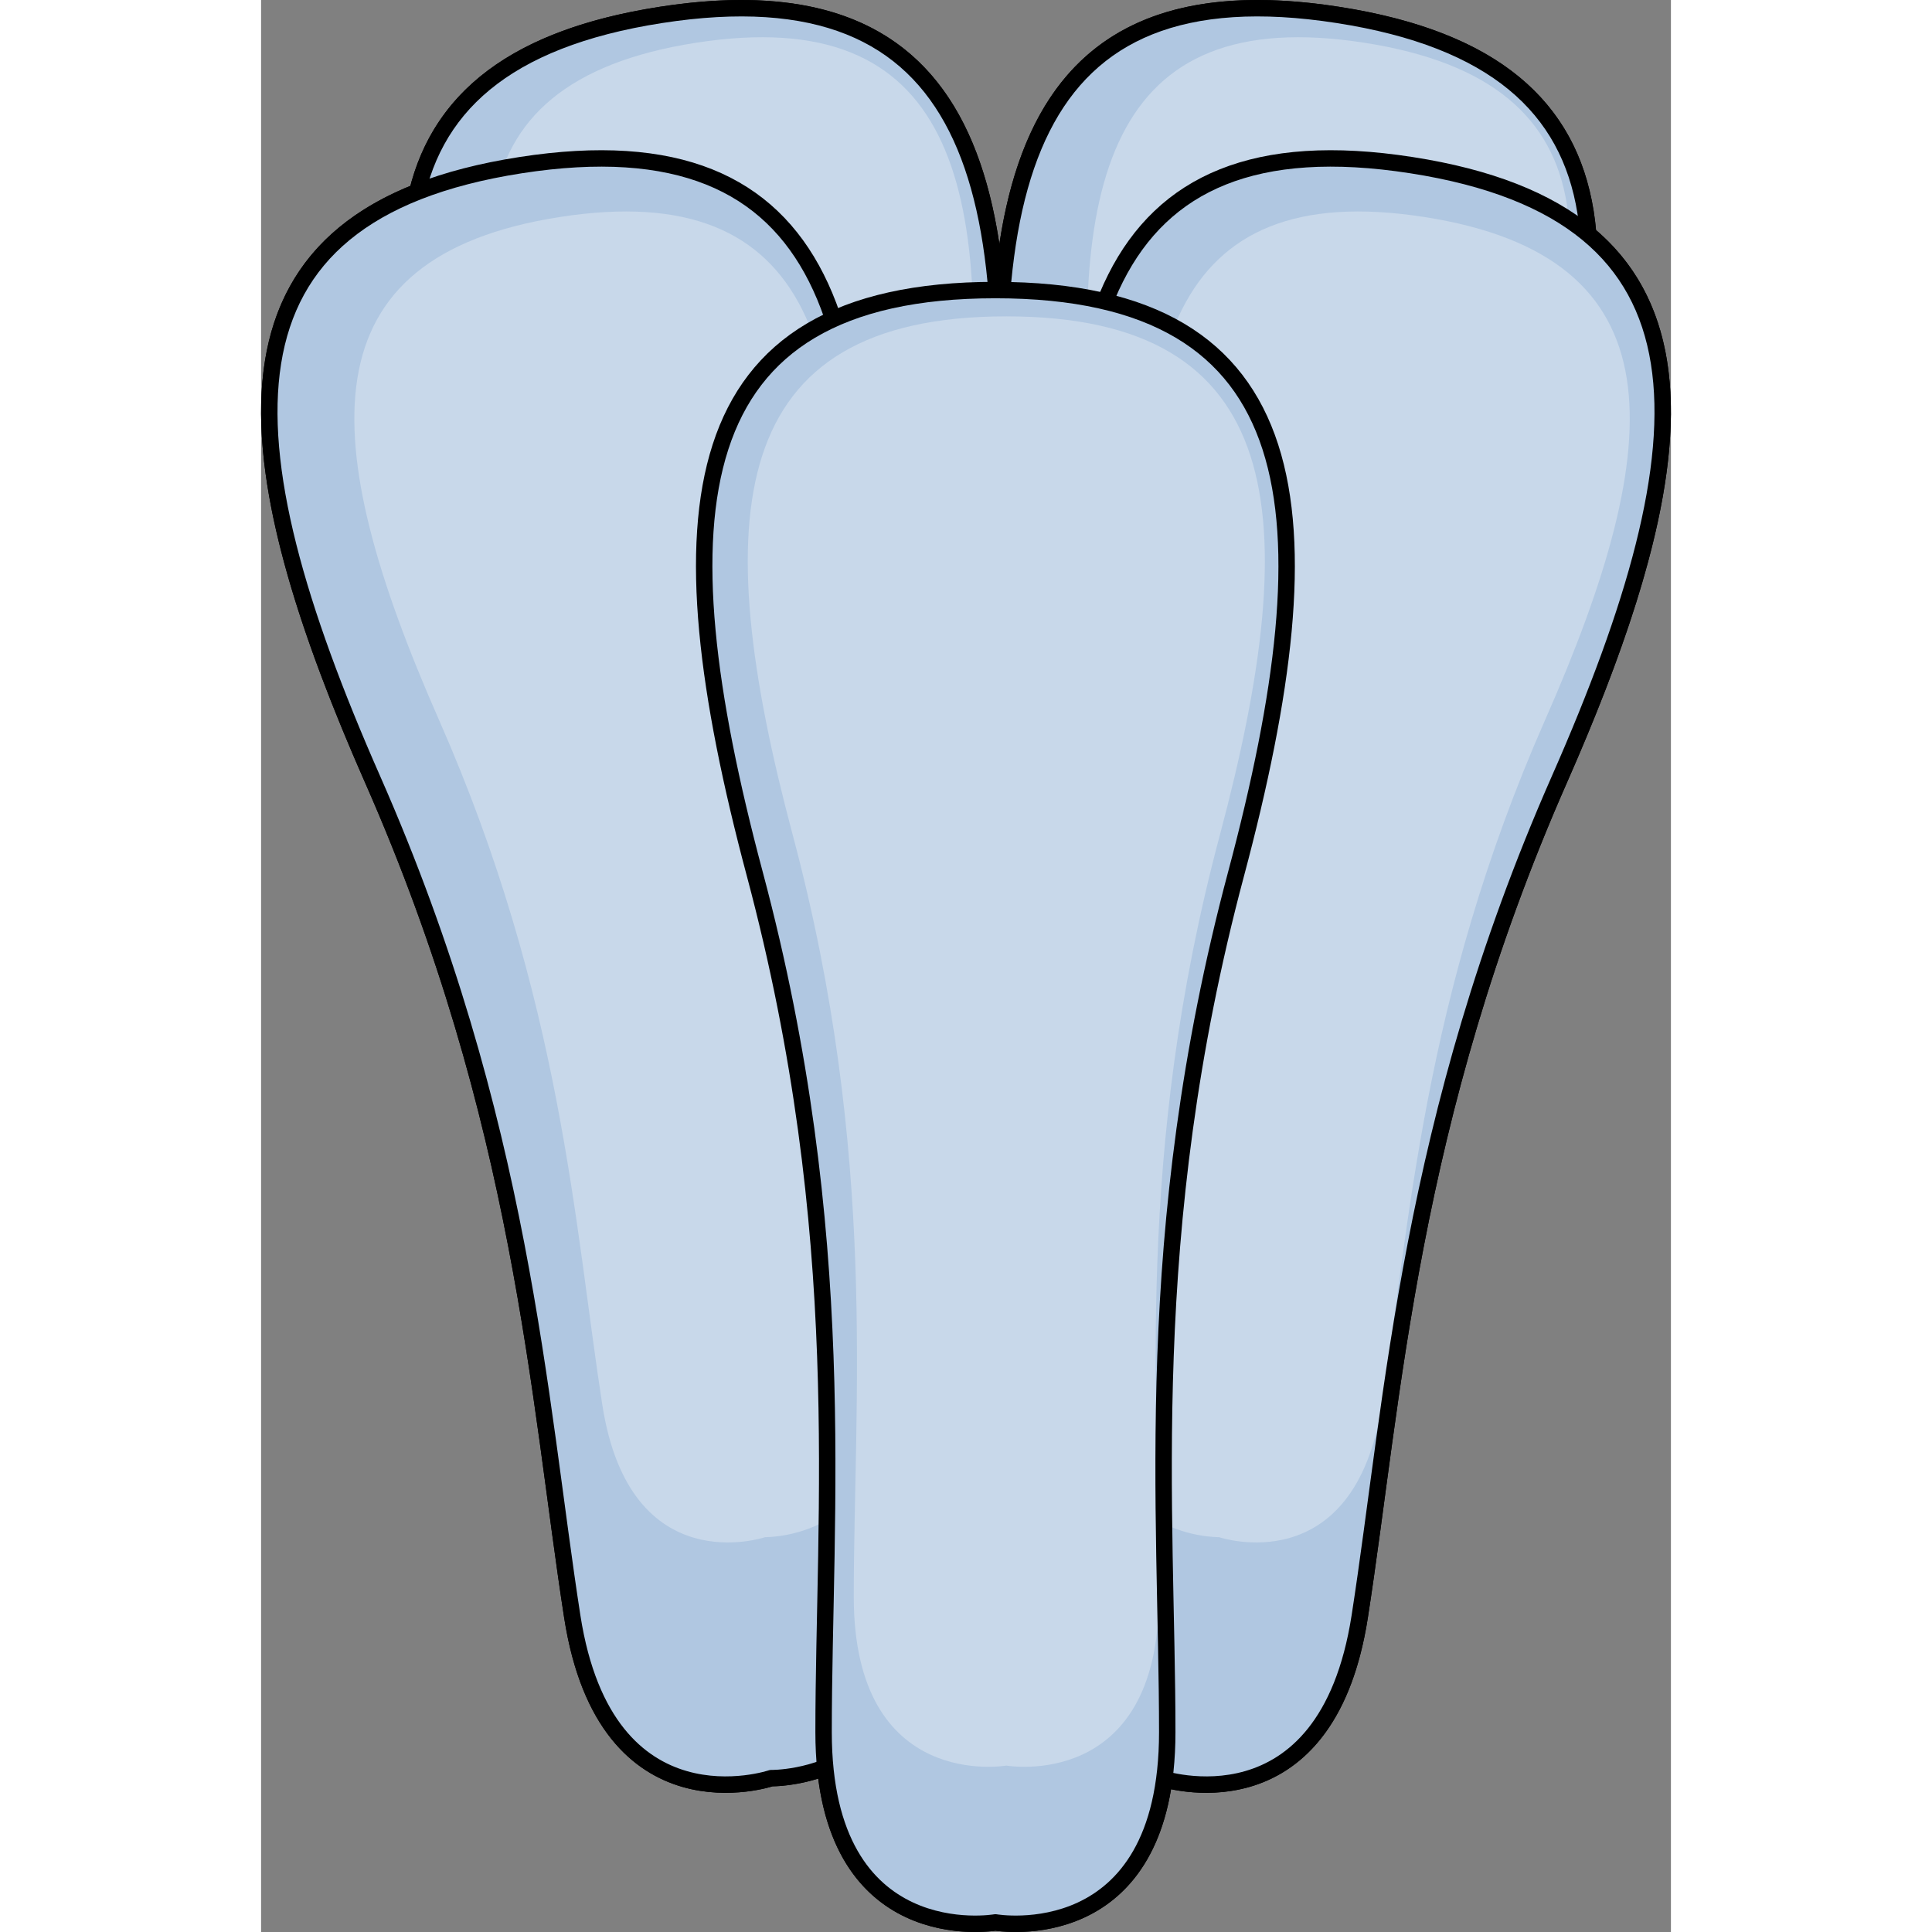
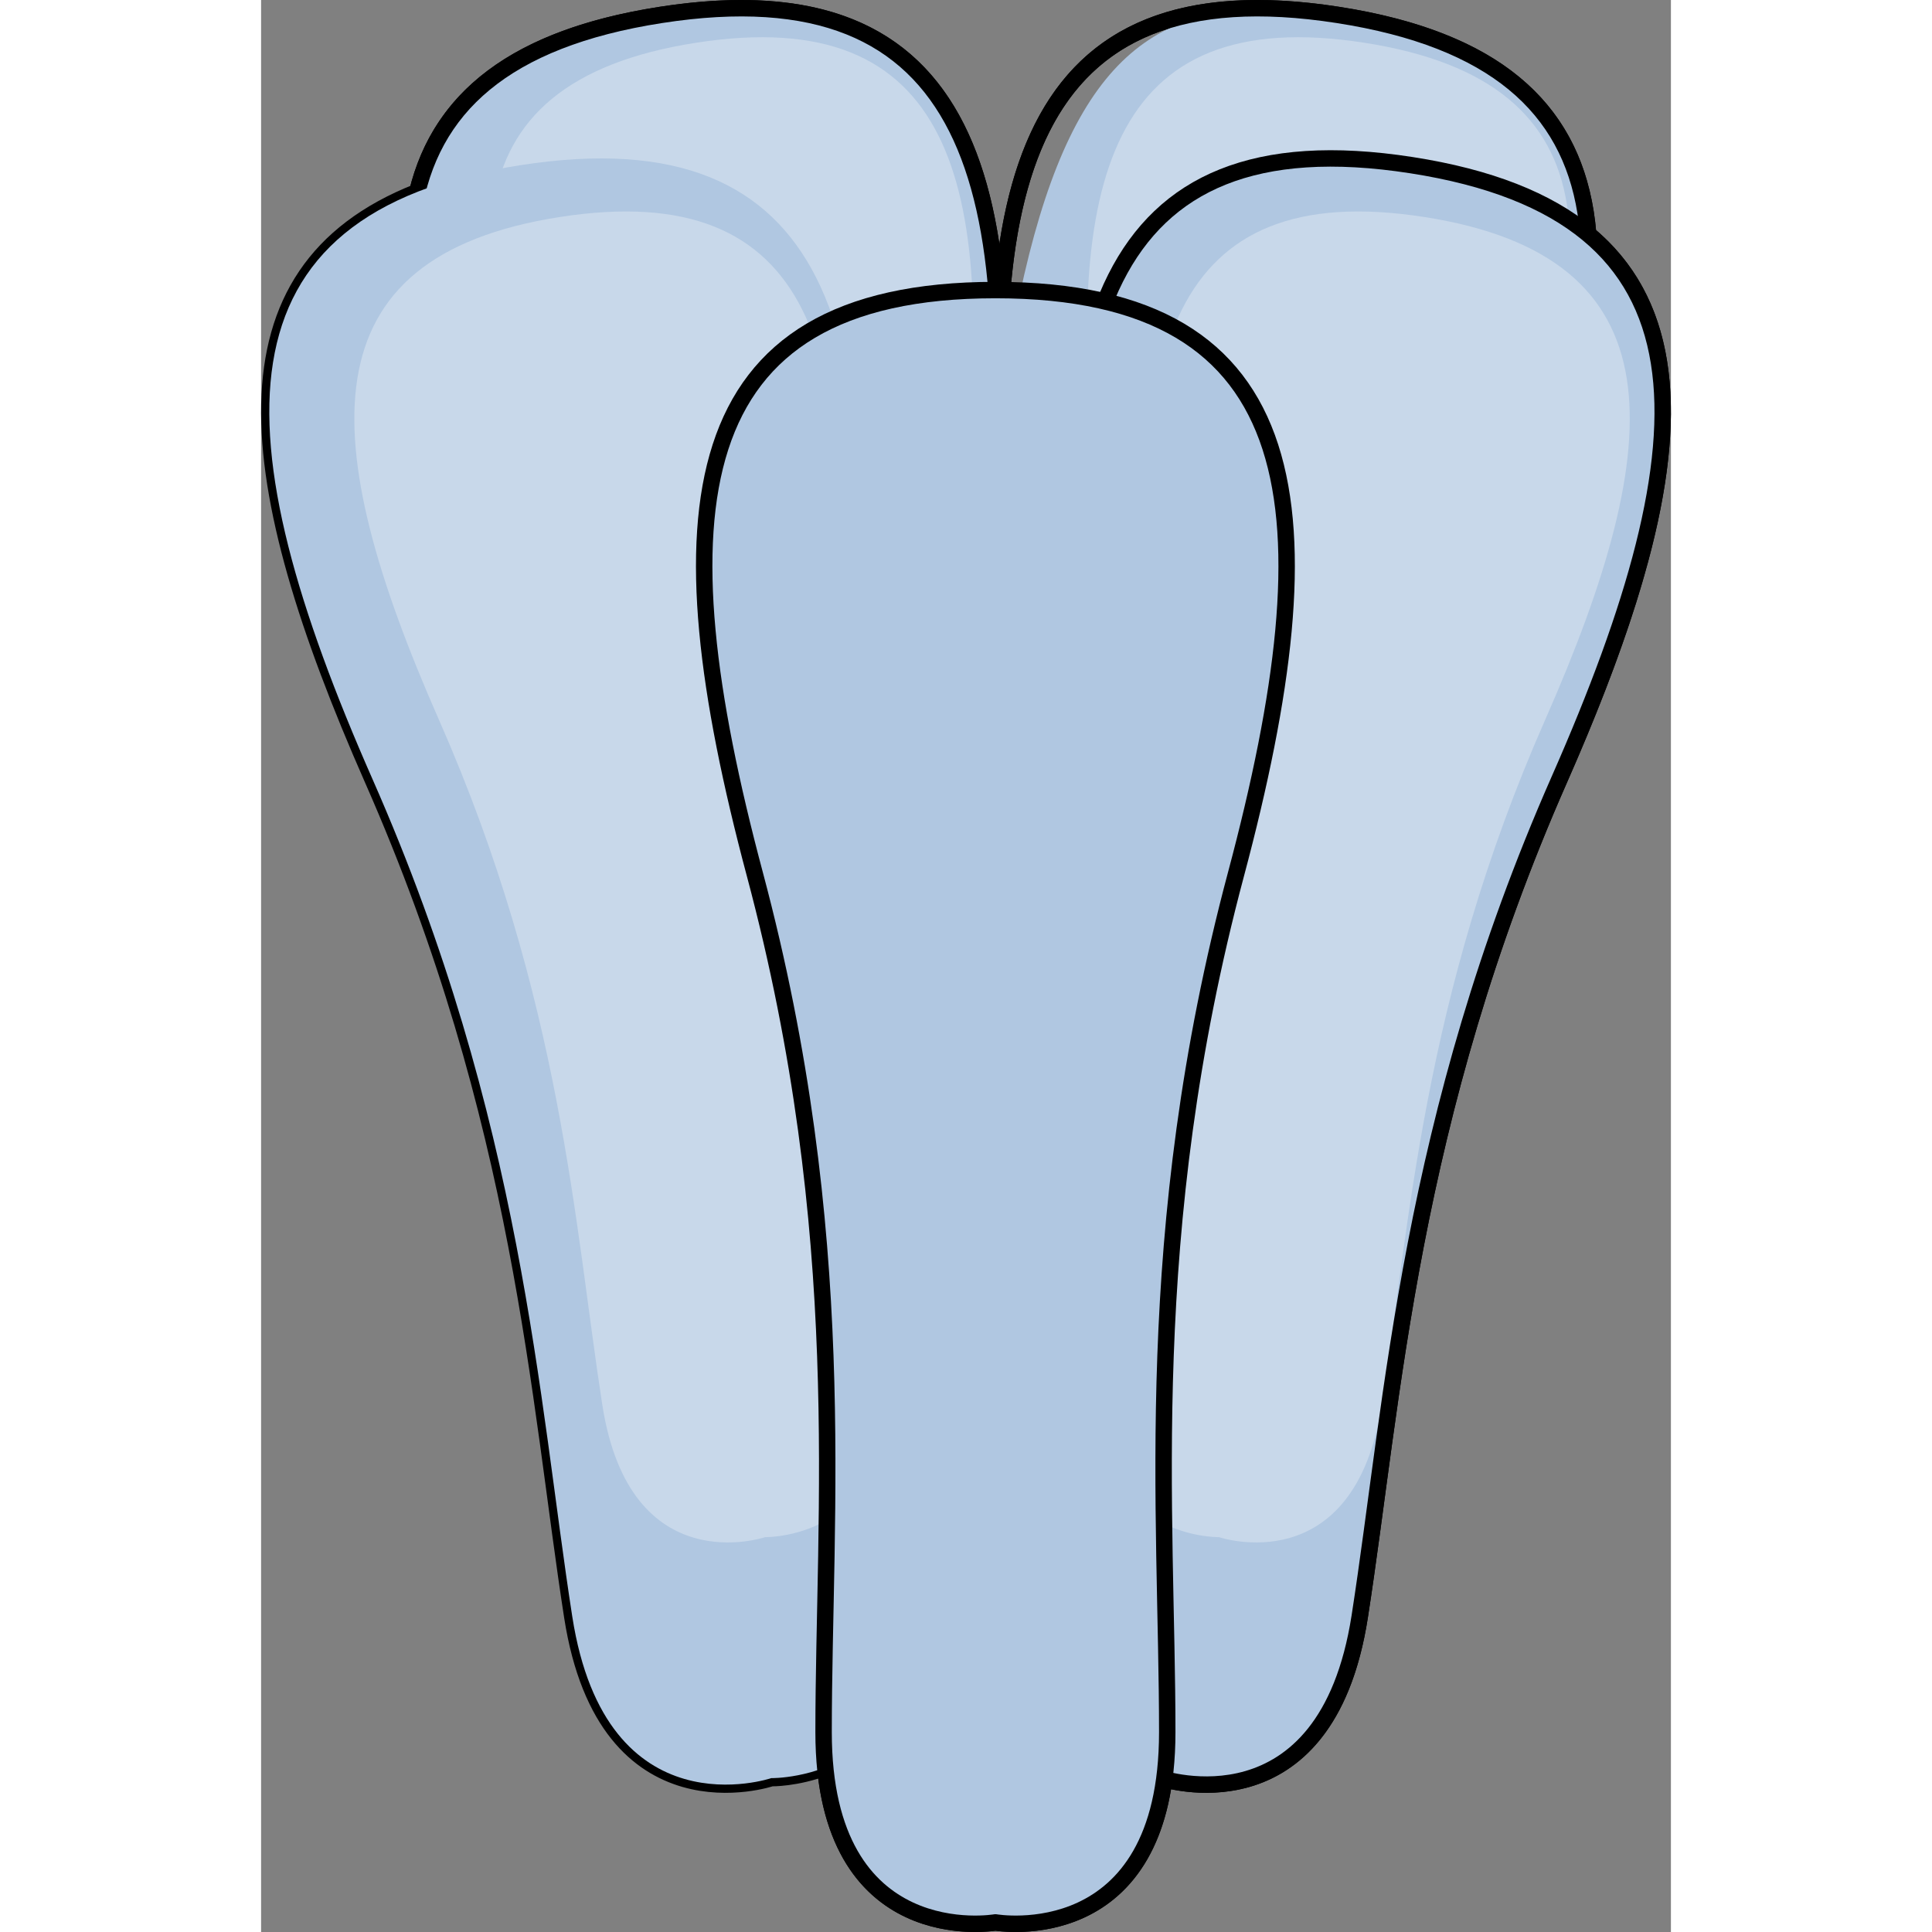
<svg xmlns="http://www.w3.org/2000/svg" version="1.1" id="Layer_1" width="800px" height="800px" viewBox="0 0 214.654 294.157" enable-background="new 0 0 214.654 294.157" xml:space="preserve">
  <rect x="0" y="0" width="214.654" height="294.157" fill="#808080" stroke="none" />
  <g>
    <path fill="none" stroke="#000000" stroke-width="2.5" stroke-linecap="round" stroke-linejoin="round" stroke-miterlimit="10" d="   M202.054,35.652c-1.46-17.85-12.685-29.428-38.09-33.378c-34.705-5.393-48.522,10.808-51.109,41.902   c-0.297-0.004-0.59-0.011-0.89-0.011c-2.59-31.087-16.407-47.283-51.109-41.891C38.644,5.727,27.271,15.011,23.787,29.219   c-30.971,12.244-26.819,44.028-6.809,89.441c22.907,51.989,25.249,94.316,30.401,127.463c5.152,33.147,30.301,24.608,30.301,24.608   s3.782,0.07,8.215-1.622c2.659,27.649,25.911,23.589,25.911,23.589s22.246,3.889,25.711-21.806   c3.673,1.007,25.053,5.503,29.759-24.769c5.152-33.147,7.494-75.474,30.401-127.463C214.825,79.739,220.326,50.829,202.054,35.652z   " />
    <path id="changecolor_8_" fill="#B0C7E1" d="M60.855,2.274c-47.567,7.394-45.44,41.524-22.532,93.515   c22.908,51.989,25.249,94.317,30.402,127.462c5.151,33.147,30.301,24.609,30.301,24.609s26.554,0.501,21.402-32.645   c-5.152-33.147-15.767-74.188-9.72-130.677C116.755,28.049,108.423-5.118,60.855,2.274z" />
-     <path id="changecolor" fill="#B0C7E1" d="M163.964,2.274c47.567,7.394,45.44,41.524,22.532,93.515   c-22.908,51.989-25.249,94.317-30.402,127.462c-5.151,33.147-30.301,24.609-30.301,24.609s-26.554,0.501-21.402-32.645   c5.152-33.147,15.767-74.188,9.72-130.677C108.065,28.049,116.397-5.118,163.964,2.274z" />
+     <path id="changecolor" fill="#B0C7E1" d="M163.964,2.274c47.567,7.394,45.44,41.524,22.532,93.515   c-22.908,51.989-25.249,94.317-30.402,127.462c-5.151,33.147-30.301,24.609-30.301,24.609s-26.554,0.501-21.402-32.645   C108.065,28.049,116.397-5.118,163.964,2.274z" />
    <path opacity="0.3" fill="#FFFFFF" d="M167.959,6.505c38.932,6.051,37.19,33.986,18.442,76.538   c-18.749,42.551-20.666,77.195-24.882,104.324c-4.216,27.13-24.8,20.143-24.8,20.143s-21.734,0.41-17.517-26.719   c4.217-27.129,12.905-60.722,7.955-106.956C122.207,27.599,129.026,0.454,167.959,6.505z" />
    <path opacity="0.3" fill="#FFFFFF" d="M66.238,6.505c-38.932,6.051-37.19,33.986-18.442,76.538   c18.749,42.551,20.666,77.195,24.882,104.324c4.217,27.13,24.801,20.143,24.801,20.143s21.733,0.41,17.517-26.719   c-4.217-27.129-12.905-60.722-7.955-106.956C111.99,27.599,105.17,0.454,66.238,6.505z" />
    <path fill="none" stroke="#000000" stroke-width="2.5" stroke-linecap="round" stroke-linejoin="round" stroke-miterlimit="10" d="   M60.855,2.274c-47.567,7.394-45.44,41.524-22.532,93.515c22.908,51.989,25.249,94.317,30.402,127.462   c5.151,33.147,30.301,24.609,30.301,24.609s26.554,0.501,21.402-32.645c-5.152-33.147-15.767-74.188-9.72-130.677   C116.755,28.049,108.423-5.118,60.855,2.274z" />
    <path fill="none" stroke="#000000" stroke-width="2.5" stroke-linecap="round" stroke-linejoin="round" stroke-miterlimit="10" d="   M163.964,2.274c47.567,7.394,45.44,41.524,22.532,93.515c-22.908,51.989-25.249,94.317-30.402,127.462   c-5.151,33.147-30.301,24.609-30.301,24.609s-26.554,0.501-21.402-32.645c5.152-33.147,15.767-74.188,9.72-130.677   C108.065,28.049,116.397-5.118,163.964,2.274z" />
    <path id="changecolor_9_" fill="#B0C7E1" d="M39.509,25.146C-8.058,32.539-5.93,66.669,16.977,118.659   c22.907,51.989,25.249,94.316,30.401,127.463c5.152,33.147,30.301,24.608,30.301,24.608s26.554,0.502,21.402-32.644   c-5.152-33.146-15.766-74.187-9.72-130.678C95.409,50.919,87.076,17.753,39.509,25.146z" />
    <path id="changecolor_11_" fill="#B0C7E1" d="M175.145,25.146c47.567,7.393,45.439,41.523,22.531,93.513   c-22.907,51.989-25.249,94.316-30.401,127.463c-5.152,33.147-30.301,24.608-30.301,24.608s-26.554,0.502-21.402-32.644   c5.152-33.146,15.767-74.187,9.72-130.678C119.245,50.919,127.578,17.753,175.145,25.146z" />
    <path opacity="0.3" fill="#FFFFFF" d="M177.078,33.035c38.932,6.051,37.19,33.985,18.442,76.538   c-18.749,42.552-20.666,77.195-24.882,104.324c-4.217,27.131-24.801,20.142-24.801,20.142s-21.734,0.411-17.517-26.718   c4.217-27.129,12.905-60.721,7.955-106.956C131.326,54.129,138.146,26.984,177.078,33.035z" />
    <path opacity="0.3" fill="#FFFFFF" d="M45.511,33.035C6.579,39.086,8.321,67.02,27.07,109.573   c18.749,42.552,20.666,77.195,24.882,104.324c4.216,27.131,24.8,20.142,24.8,20.142s21.734,0.411,17.517-26.718   c-4.217-27.129-12.905-60.721-7.955-106.956C91.263,54.129,84.443,26.984,45.511,33.035z" />
-     <path fill="none" stroke="#000000" stroke-width="2.5" stroke-linecap="round" stroke-linejoin="round" stroke-miterlimit="10" d="   M39.509,25.146C-8.058,32.539-5.93,66.669,16.977,118.659c22.907,51.989,25.249,94.316,30.401,127.463   c5.152,33.147,30.301,24.608,30.301,24.608s26.554,0.502,21.402-32.644c-5.152-33.146-15.766-74.187-9.72-130.678   C95.409,50.919,87.076,17.753,39.509,25.146z" />
    <path fill="none" stroke="#000000" stroke-width="2.5" stroke-linecap="round" stroke-linejoin="round" stroke-miterlimit="10" d="   M175.145,25.146c47.567,7.393,45.439,41.523,22.531,93.513c-22.907,51.989-25.249,94.316-30.401,127.463   c-5.152,33.147-30.301,24.608-30.301,24.608s-26.554,0.502-21.402-32.644c5.152-33.146,15.767-74.187,9.72-130.678   C119.245,50.919,127.578,17.753,175.145,25.146z" />
    <path id="changecolor_10_" fill="#B0C7E1" d="M111.806,44.164c-48.138,0-51.278,34.052-36.627,88.943   c14.651,54.891,10.465,97.076,10.465,130.62c0,33.544,26.162,28.97,26.162,28.97s26.162,4.574,26.162-28.97   c0-33.544-4.186-75.729,10.465-130.62C163.083,78.215,159.945,44.164,111.806,44.164z" />
-     <path opacity="0.3" fill="#FFFFFF" d="M113.464,48.167c-42.738,0-45.525,30.232-32.518,78.965   c13.008,48.734,9.291,86.188,9.291,115.967c0,29.78,23.227,25.721,23.227,25.721s23.227,4.06,23.227-25.721   c0-29.78-3.717-67.233,9.291-115.967C158.989,78.4,156.203,48.167,113.464,48.167z" />
    <path fill="none" stroke="#000000" stroke-width="2.5" stroke-linecap="round" stroke-linejoin="round" stroke-miterlimit="10" d="   M111.806,44.164c-48.138,0-51.278,34.052-36.627,88.943c14.651,54.891,10.465,97.076,10.465,130.62   c0,33.544,26.162,28.97,26.162,28.97s26.162,4.574,26.162-28.97c0-33.544-4.186-75.729,10.465-130.62   C163.083,78.215,159.945,44.164,111.806,44.164z" />
  </g>
</svg>